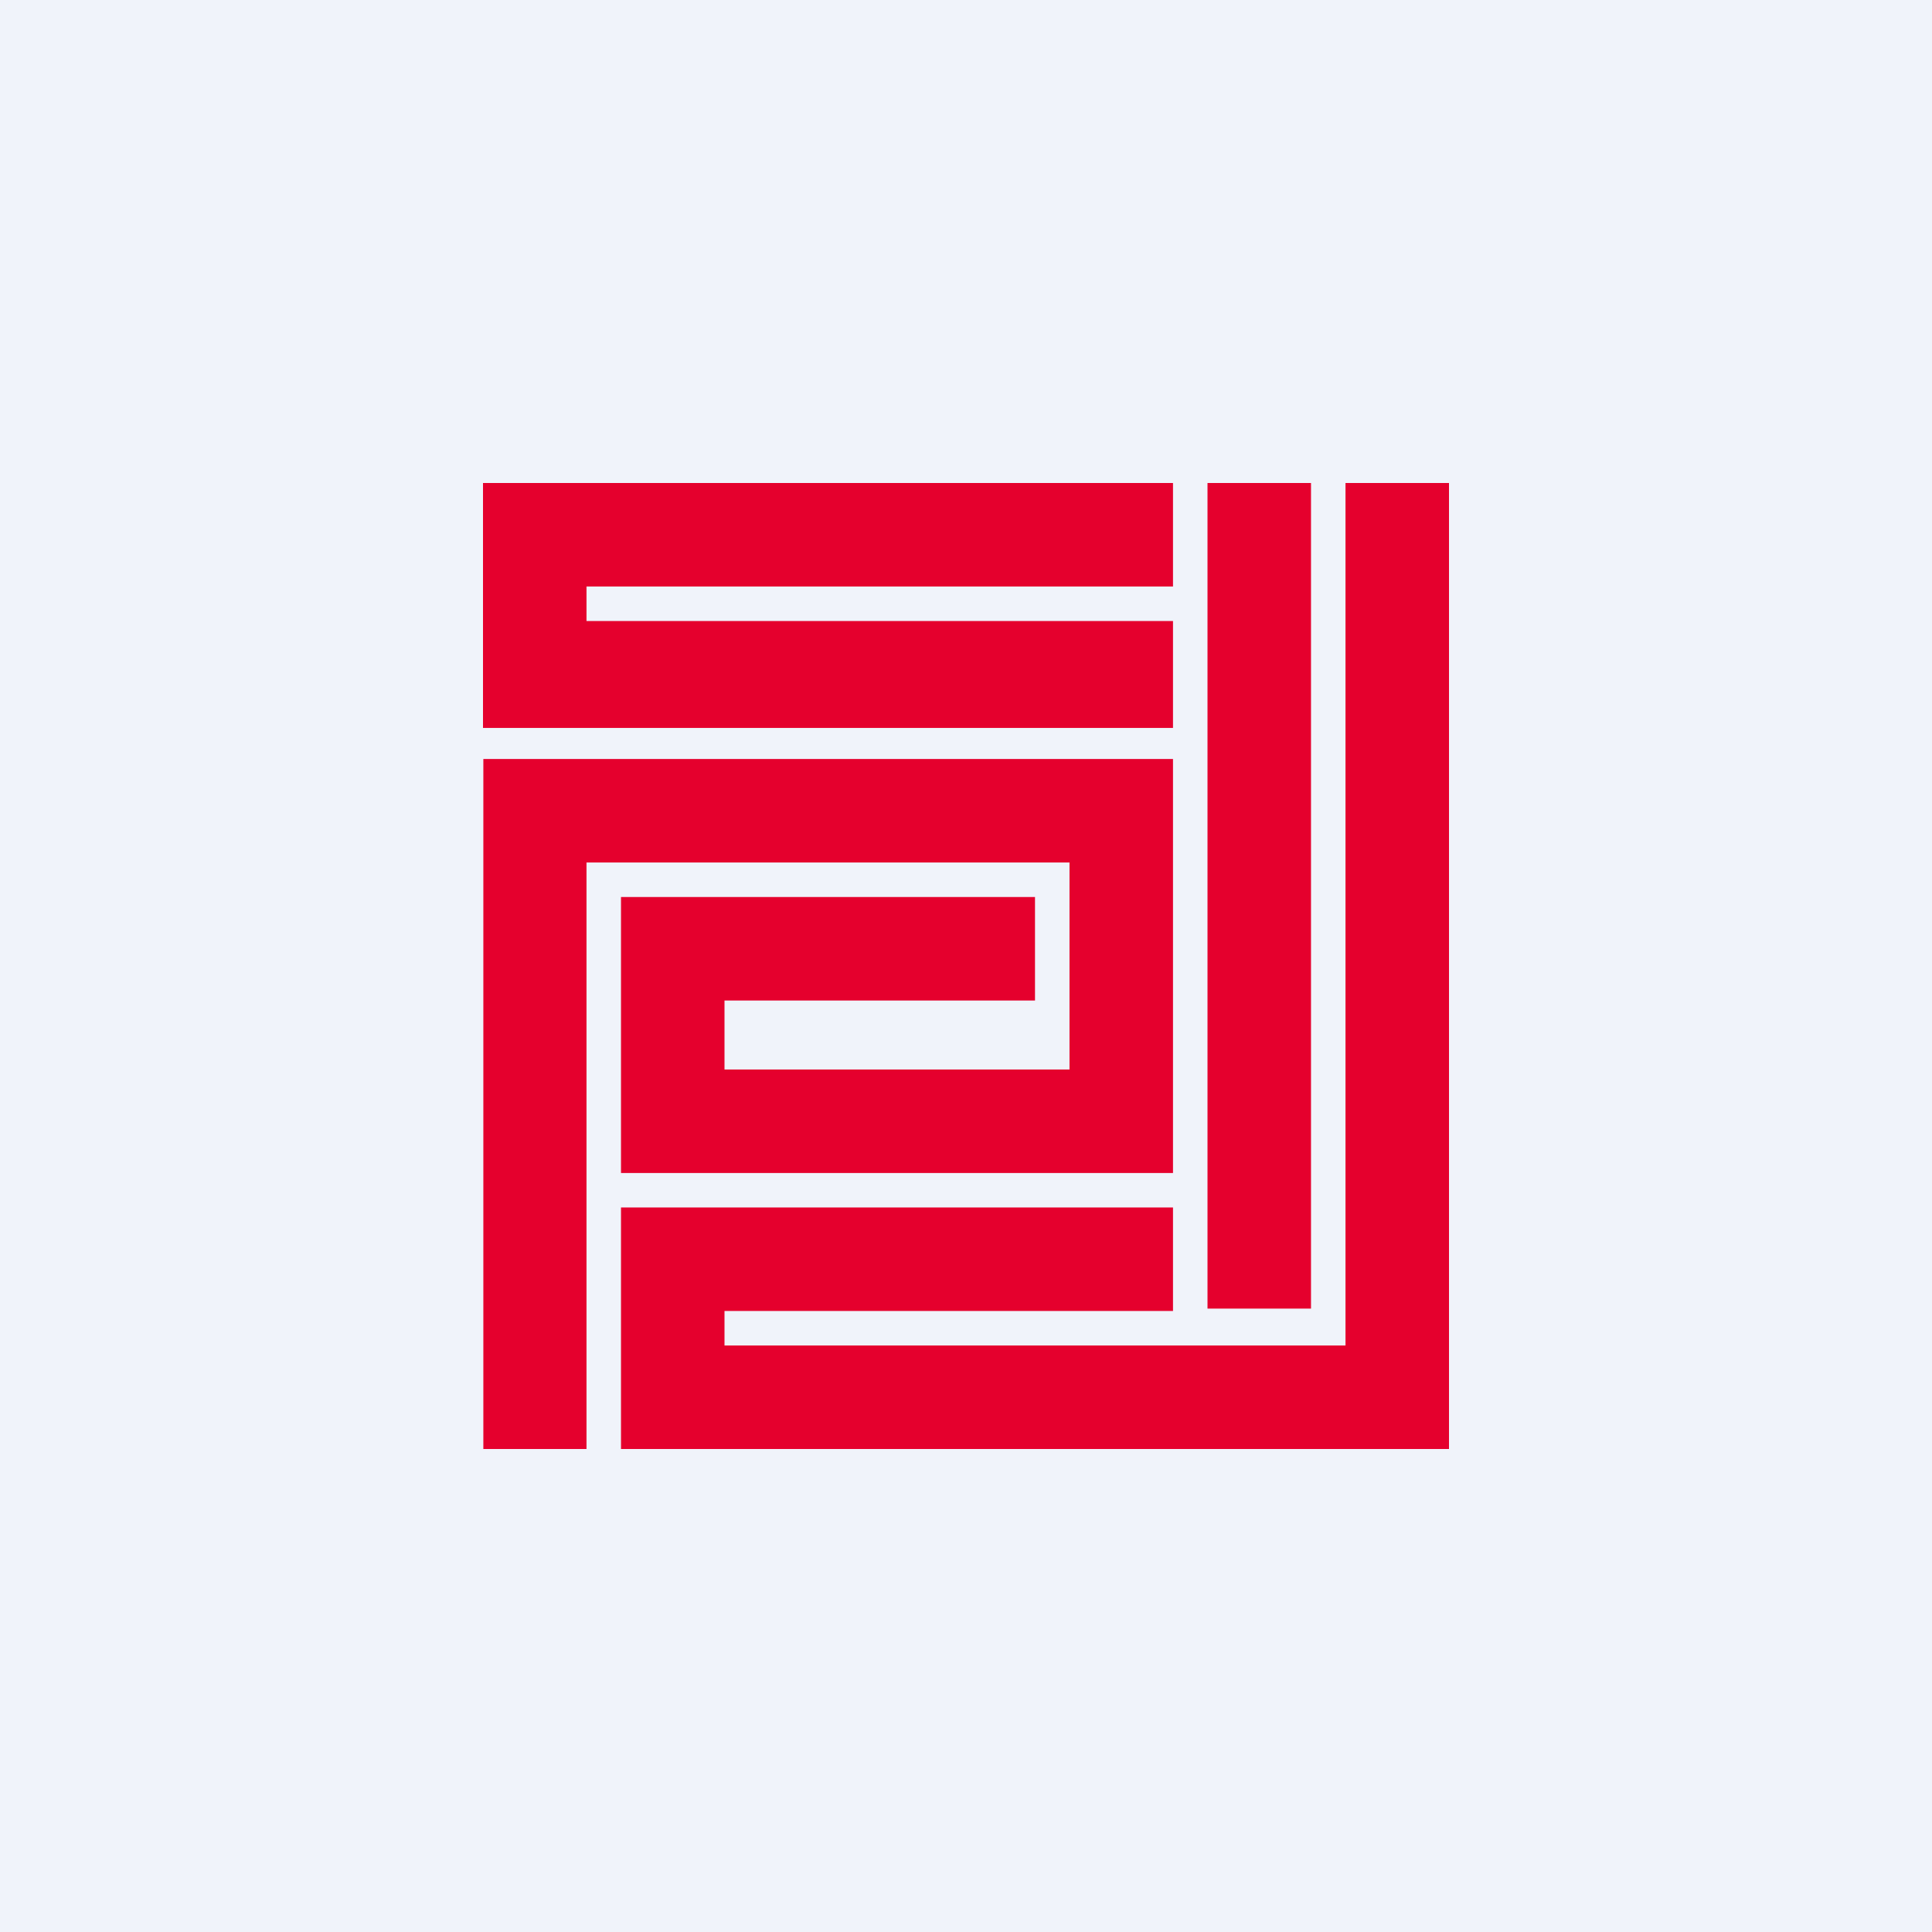
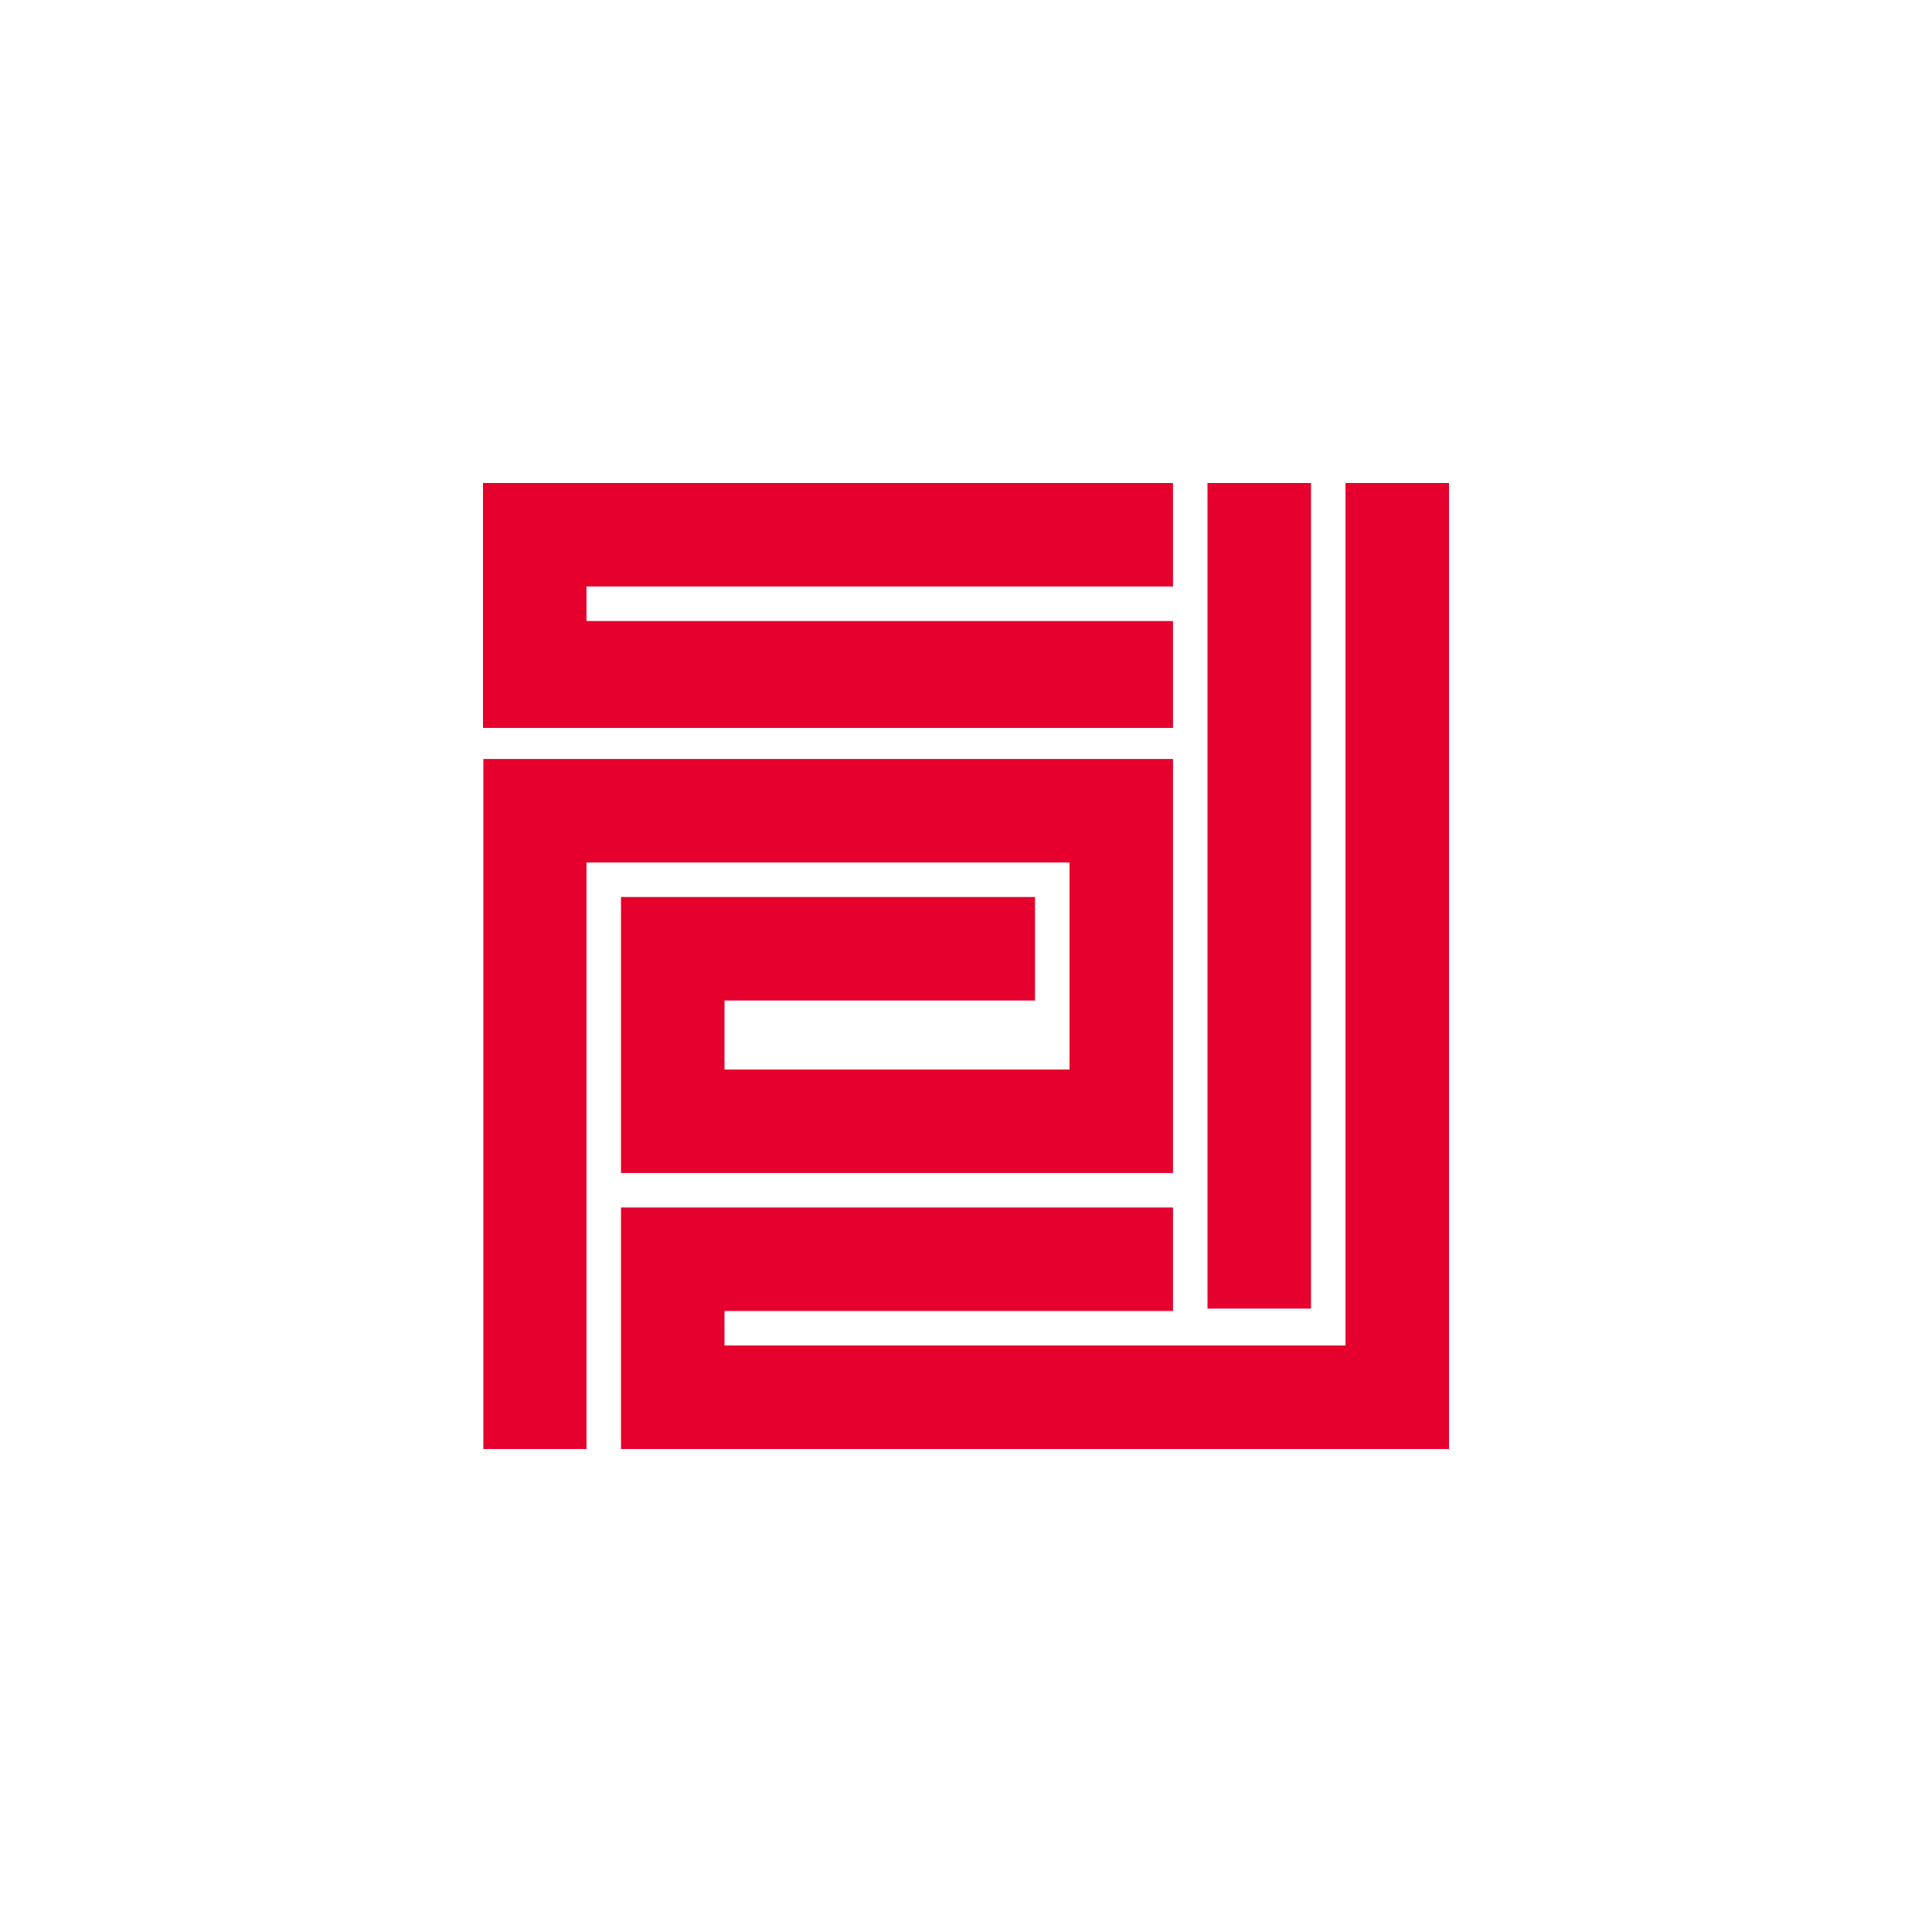
<svg xmlns="http://www.w3.org/2000/svg" width="56" height="56" viewBox="0 0 56 56">
-   <path fill="#F0F3FA" d="M0 0h56v56H0z" />
  <path d="M34 18v3.1H14V14h20v3H17v1h17ZM14.01 42V22H34v12H18v-8h12v3h-9v2h10v-6H17v17h-2.99ZM35 14h3v23.93h-3V14Zm4 0v25H21v-1h13v-3H18v7h24V14h-3Z" fill="#E5002D" />
</svg>